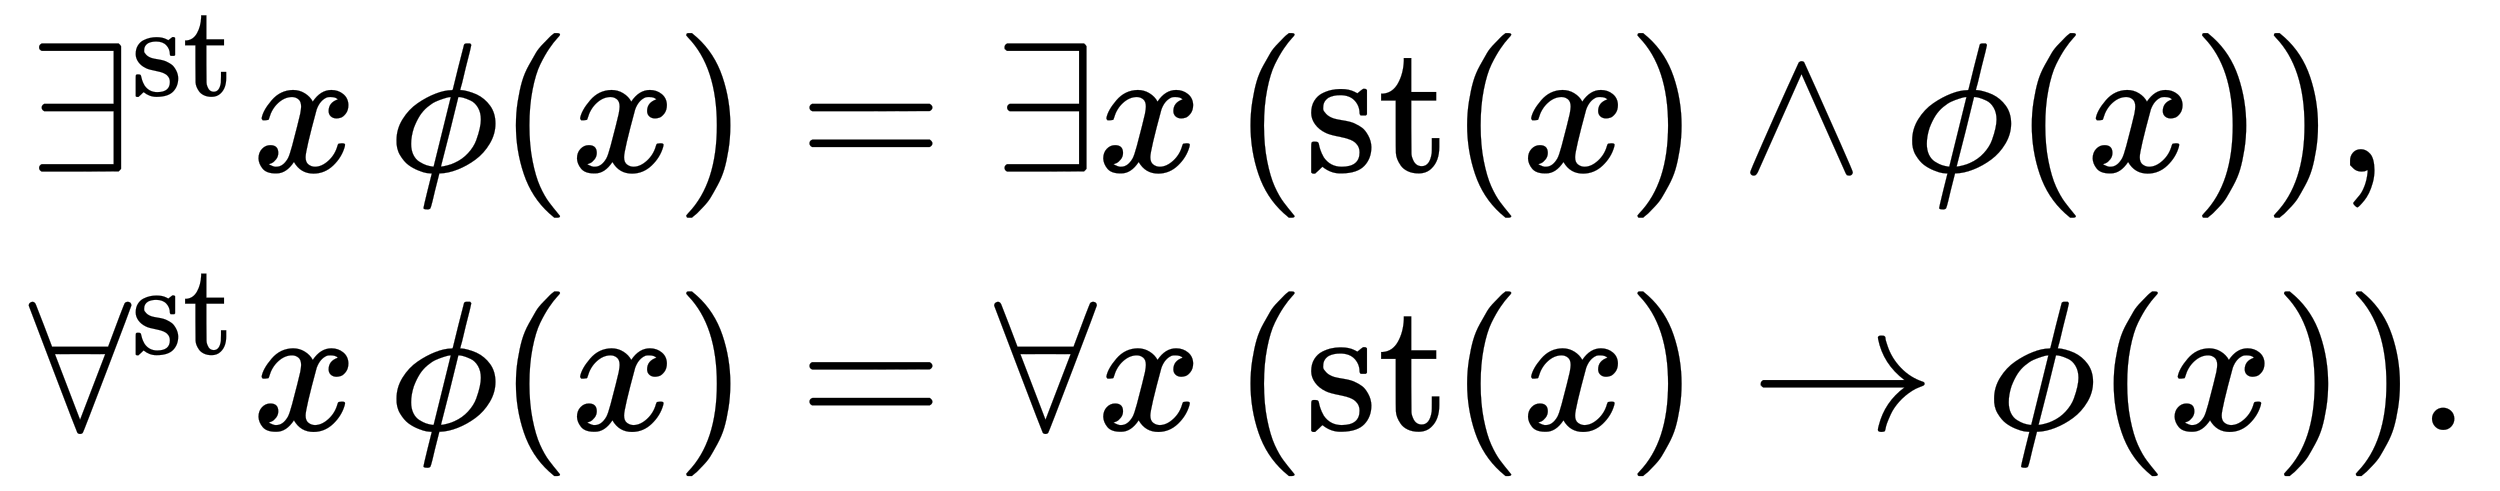
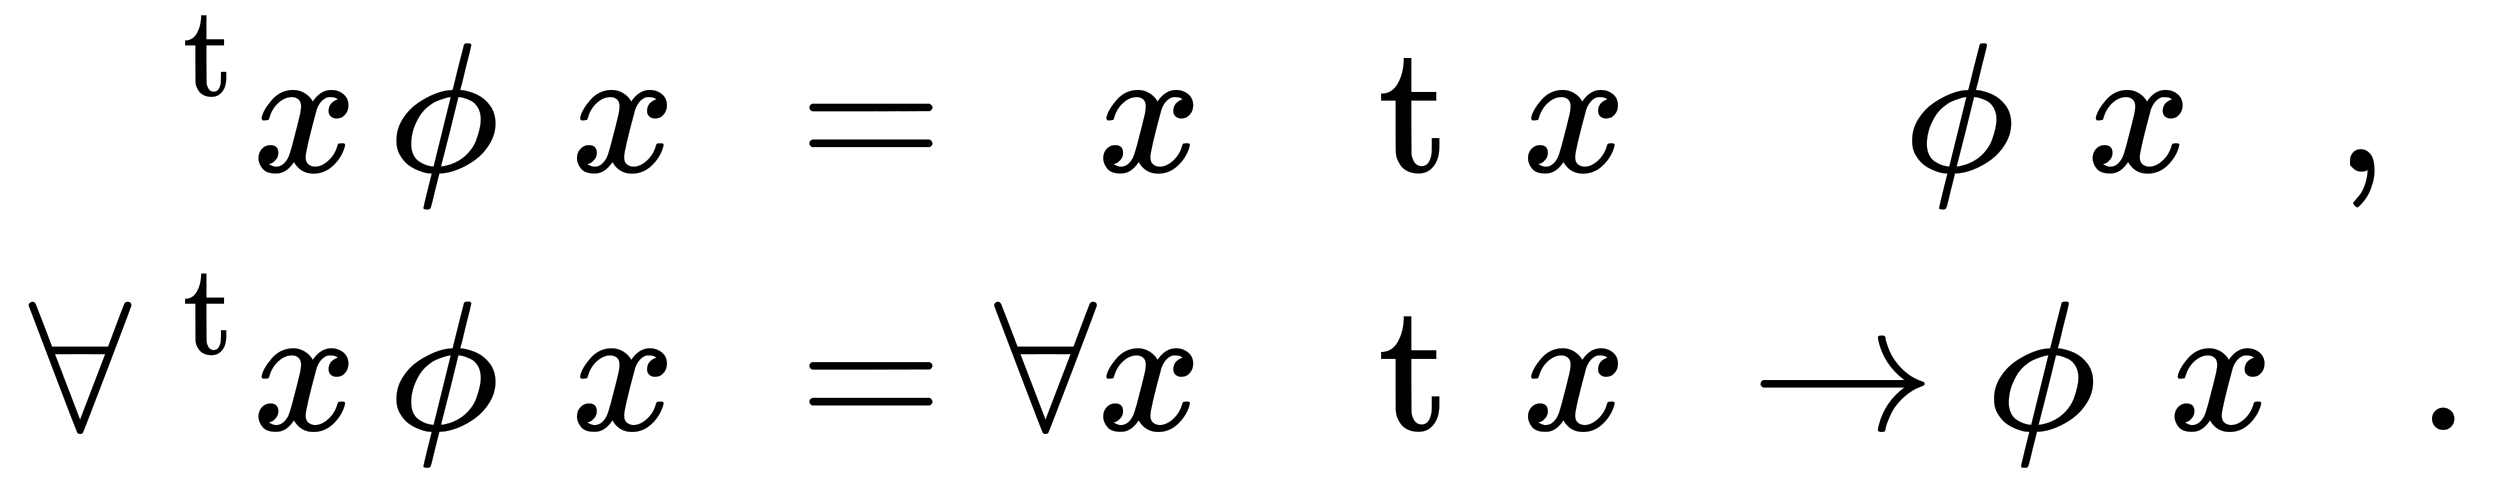
<svg xmlns="http://www.w3.org/2000/svg" xmlns:xlink="http://www.w3.org/1999/xlink" width="31.467ex" height="6.176ex" style="vertical-align: -2.505ex;" viewBox="0 -1580.7 13548.4 2659.1" role="img" focusable="false" aria-labelledby="MathJax-SVG-1-Title">
  <title id="MathJax-SVG-1-Title">StartLayout 1st Row 1st Column there exists Superscript normal s normal t Baseline x phi left parenthesis x right parenthesis 2nd Column equals there exists x left parenthesis s t left parenthesis x right parenthesis and phi left parenthesis x right parenthesis right parenthesis comma 2nd Row 1st Column for all Superscript normal s normal t Baseline x phi left parenthesis x right parenthesis 2nd Column equals for all x left parenthesis s t left parenthesis x right parenthesis right arrow phi left parenthesis x right parenthesis right parenthesis period EndLayout</title>
  <defs aria-hidden="true">
-     <path stroke-width="1" id="E1-MJMAIN-2203" d="M56 661T56 674T70 694H487Q497 686 500 679V15Q497 10 487 1L279 0H70Q56 7 56 20T70 40H460V327H84Q70 334 70 347T84 367H460V654H70Q56 661 56 674Z" />
-     <path stroke-width="1" id="E1-MJMAIN-73" d="M295 316Q295 356 268 385T190 414Q154 414 128 401Q98 382 98 349Q97 344 98 336T114 312T157 287Q175 282 201 278T245 269T277 256Q294 248 310 236T342 195T359 133Q359 71 321 31T198 -10H190Q138 -10 94 26L86 19L77 10Q71 4 65 -1L54 -11H46H42Q39 -11 33 -5V74V132Q33 153 35 157T45 162H54Q66 162 70 158T75 146T82 119T101 77Q136 26 198 26Q295 26 295 104Q295 133 277 151Q257 175 194 187T111 210Q75 227 54 256T33 318Q33 357 50 384T93 424T143 442T187 447H198Q238 447 268 432L283 424L292 431Q302 440 314 448H322H326Q329 448 335 442V310L329 304H301Q295 310 295 316Z" />
    <path stroke-width="1" id="E1-MJMAIN-74" d="M27 422Q80 426 109 478T141 600V615H181V431H316V385H181V241Q182 116 182 100T189 68Q203 29 238 29Q282 29 292 100Q293 108 293 146V181H333V146V134Q333 57 291 17Q264 -10 221 -10Q187 -10 162 2T124 33T105 68T98 100Q97 107 97 248V385H18V422H27Z" />
    <path stroke-width="1" id="E1-MJMATHI-78" d="M52 289Q59 331 106 386T222 442Q257 442 286 424T329 379Q371 442 430 442Q467 442 494 420T522 361Q522 332 508 314T481 292T458 288Q439 288 427 299T415 328Q415 374 465 391Q454 404 425 404Q412 404 406 402Q368 386 350 336Q290 115 290 78Q290 50 306 38T341 26Q378 26 414 59T463 140Q466 150 469 151T485 153H489Q504 153 504 145Q504 144 502 134Q486 77 440 33T333 -11Q263 -11 227 52Q186 -10 133 -10H127Q78 -10 57 16T35 71Q35 103 54 123T99 143Q142 143 142 101Q142 81 130 66T107 46T94 41L91 40Q91 39 97 36T113 29T132 26Q168 26 194 71Q203 87 217 139T245 247T261 313Q266 340 266 352Q266 380 251 392T217 404Q177 404 142 372T93 290Q91 281 88 280T72 278H58Q52 284 52 289Z" />
    <path stroke-width="1" id="E1-MJMATHI-3D5" d="M409 688Q413 694 421 694H429H442Q448 688 448 686Q448 679 418 563Q411 535 404 504T392 458L388 442Q388 441 397 441T429 435T477 418Q521 397 550 357T579 260T548 151T471 65T374 11T279 -10H275L251 -105Q245 -128 238 -160Q230 -192 227 -198T215 -205H209Q189 -205 189 -198Q189 -193 211 -103L234 -11Q234 -10 226 -10Q221 -10 206 -8T161 6T107 36T62 89T43 171Q43 231 76 284T157 370T254 422T342 441Q347 441 348 445L378 567Q409 686 409 688ZM122 150Q122 116 134 91T167 53T203 35T237 27H244L337 404Q333 404 326 403T297 395T255 379T211 350T170 304Q152 276 137 237Q122 191 122 150ZM500 282Q500 320 484 347T444 385T405 400T381 404H378L332 217L284 29Q284 27 285 27Q293 27 317 33T357 47Q400 66 431 100T475 170T494 234T500 282Z" />
-     <path stroke-width="1" id="E1-MJMAIN-28" d="M94 250Q94 319 104 381T127 488T164 576T202 643T244 695T277 729T302 750H315H319Q333 750 333 741Q333 738 316 720T275 667T226 581T184 443T167 250T184 58T225 -81T274 -167T316 -220T333 -241Q333 -250 318 -250H315H302L274 -226Q180 -141 137 -14T94 250Z" />
-     <path stroke-width="1" id="E1-MJMAIN-29" d="M60 749L64 750Q69 750 74 750H86L114 726Q208 641 251 514T294 250Q294 182 284 119T261 12T224 -76T186 -143T145 -194T113 -227T90 -246Q87 -249 86 -250H74Q66 -250 63 -250T58 -247T55 -238Q56 -237 66 -225Q221 -64 221 250T66 725Q56 737 55 738Q55 746 60 749Z" />
    <path stroke-width="1" id="E1-MJMAIN-3D" d="M56 347Q56 360 70 367H707Q722 359 722 347Q722 336 708 328L390 327H72Q56 332 56 347ZM56 153Q56 168 72 173H708Q722 163 722 153Q722 140 707 133H70Q56 140 56 153Z" />
-     <path stroke-width="1" id="E1-MJMAIN-2227" d="M318 591Q325 598 333 598Q344 598 348 591Q349 590 414 445T545 151T611 -4Q609 -22 591 -22Q588 -22 586 -21T581 -20T577 -17T575 -13T572 -9T570 -4L333 528L96 -4Q87 -20 80 -21Q78 -22 75 -22Q57 -22 55 -4Q55 2 120 150T251 444T318 591Z" />
    <path stroke-width="1" id="E1-MJMAIN-2C" d="M78 35T78 60T94 103T137 121Q165 121 187 96T210 8Q210 -27 201 -60T180 -117T154 -158T130 -185T117 -194Q113 -194 104 -185T95 -172Q95 -168 106 -156T131 -126T157 -76T173 -3V9L172 8Q170 7 167 6T161 3T152 1T140 0Q113 0 96 17Z" />
    <path stroke-width="1" id="E1-MJMAIN-2200" d="M0 673Q0 684 7 689T20 694Q32 694 38 680T82 567L126 451H430L473 566Q483 593 494 622T512 668T519 685Q524 694 538 694Q556 692 556 674Q556 670 426 329T293 -15Q288 -22 278 -22T263 -15Q260 -11 131 328T0 673ZM414 410Q414 411 278 411T142 410L278 55L414 410Z" />
    <path stroke-width="1" id="E1-MJMAIN-2192" d="M56 237T56 250T70 270H835Q719 357 692 493Q692 494 692 496T691 499Q691 511 708 511H711Q720 511 723 510T729 506T732 497T735 481T743 456Q765 389 816 336T935 261Q944 258 944 250Q944 244 939 241T915 231T877 212Q836 186 806 152T761 85T740 35T732 4Q730 -6 727 -8T711 -11Q691 -11 691 0Q691 7 696 25Q728 151 835 230H70Q56 237 56 250Z" />
    <path stroke-width="1" id="E1-MJMAIN-2E" d="M78 60Q78 84 95 102T138 120Q162 120 180 104T199 61Q199 36 182 18T139 0T96 17T78 60Z" />
  </defs>
  <g stroke="currentColor" fill="currentColor" stroke-width="0" transform="matrix(1 0 0 -1 0 0)" aria-hidden="true">
    <g transform="translate(167,0)">
      <g transform="translate(-11,0)">
        <g transform="translate(0,651)">
          <use xlink:href="#E1-MJMAIN-2203" x="0" y="0" />
          <g transform="translate(556,412)">
            <use transform="scale(0.707)" xlink:href="#E1-MJMAIN-73" x="0" y="0" />
            <use transform="scale(0.707)" xlink:href="#E1-MJMAIN-74" x="394" y="0" />
          </g>
          <use xlink:href="#E1-MJMATHI-78" x="1210" y="0" />
          <use xlink:href="#E1-MJMATHI-3D5" x="1950" y="0" />
          <use xlink:href="#E1-MJMAIN-28" x="2546" y="0" />
          <use xlink:href="#E1-MJMATHI-78" x="2936" y="0" />
          <use xlink:href="#E1-MJMAIN-29" x="3508" y="0" />
        </g>
        <g transform="translate(0,-749)">
          <use xlink:href="#E1-MJMAIN-2200" x="0" y="0" />
          <g transform="translate(556,412)">
            <use transform="scale(0.707)" xlink:href="#E1-MJMAIN-73" x="0" y="0" />
            <use transform="scale(0.707)" xlink:href="#E1-MJMAIN-74" x="394" y="0" />
          </g>
          <use xlink:href="#E1-MJMATHI-78" x="1210" y="0" />
          <use xlink:href="#E1-MJMATHI-3D5" x="1950" y="0" />
          <use xlink:href="#E1-MJMAIN-28" x="2546" y="0" />
          <use xlink:href="#E1-MJMATHI-78" x="2936" y="0" />
          <use xlink:href="#E1-MJMAIN-29" x="3508" y="0" />
        </g>
      </g>
      <g transform="translate(3887,0)">
        <g transform="translate(0,651)">
          <use xlink:href="#E1-MJMAIN-3D" x="277" y="0" />
          <use xlink:href="#E1-MJMAIN-2203" x="1334" y="0" />
          <use xlink:href="#E1-MJMATHI-78" x="1890" y="0" />
          <use xlink:href="#E1-MJMAIN-28" x="2629" y="0" />
          <g transform="translate(3019,0)">
            <use xlink:href="#E1-MJMAIN-73" />
            <use xlink:href="#E1-MJMAIN-74" x="394" y="0" />
          </g>
          <use xlink:href="#E1-MJMAIN-28" x="3803" y="0" />
          <use xlink:href="#E1-MJMATHI-78" x="4192" y="0" />
          <use xlink:href="#E1-MJMAIN-29" x="4765" y="0" />
          <use xlink:href="#E1-MJMAIN-2227" x="5376" y="0" />
          <use xlink:href="#E1-MJMATHI-3D5" x="6266" y="0" />
          <use xlink:href="#E1-MJMAIN-28" x="6863" y="0" />
          <use xlink:href="#E1-MJMATHI-78" x="7252" y="0" />
          <use xlink:href="#E1-MJMAIN-29" x="7825" y="0" />
          <use xlink:href="#E1-MJMAIN-29" x="8214" y="0" />
          <use xlink:href="#E1-MJMAIN-2C" x="8604" y="0" />
        </g>
        <g transform="translate(0,-749)">
          <use xlink:href="#E1-MJMAIN-3D" x="277" y="0" />
          <use xlink:href="#E1-MJMAIN-2200" x="1334" y="0" />
          <use xlink:href="#E1-MJMATHI-78" x="1890" y="0" />
          <use xlink:href="#E1-MJMAIN-28" x="2629" y="0" />
          <g transform="translate(3019,0)">
            <use xlink:href="#E1-MJMAIN-73" />
            <use xlink:href="#E1-MJMAIN-74" x="394" y="0" />
          </g>
          <use xlink:href="#E1-MJMAIN-28" x="3803" y="0" />
          <use xlink:href="#E1-MJMATHI-78" x="4192" y="0" />
          <use xlink:href="#E1-MJMAIN-29" x="4765" y="0" />
          <use xlink:href="#E1-MJMAIN-2192" x="5432" y="0" />
          <use xlink:href="#E1-MJMATHI-3D5" x="6710" y="0" />
          <use xlink:href="#E1-MJMAIN-28" x="7307" y="0" />
          <use xlink:href="#E1-MJMATHI-78" x="7696" y="0" />
          <use xlink:href="#E1-MJMAIN-29" x="8269" y="0" />
          <use xlink:href="#E1-MJMAIN-29" x="8658" y="0" />
          <use xlink:href="#E1-MJMAIN-2E" x="9048" y="0" />
        </g>
      </g>
    </g>
  </g>
</svg>